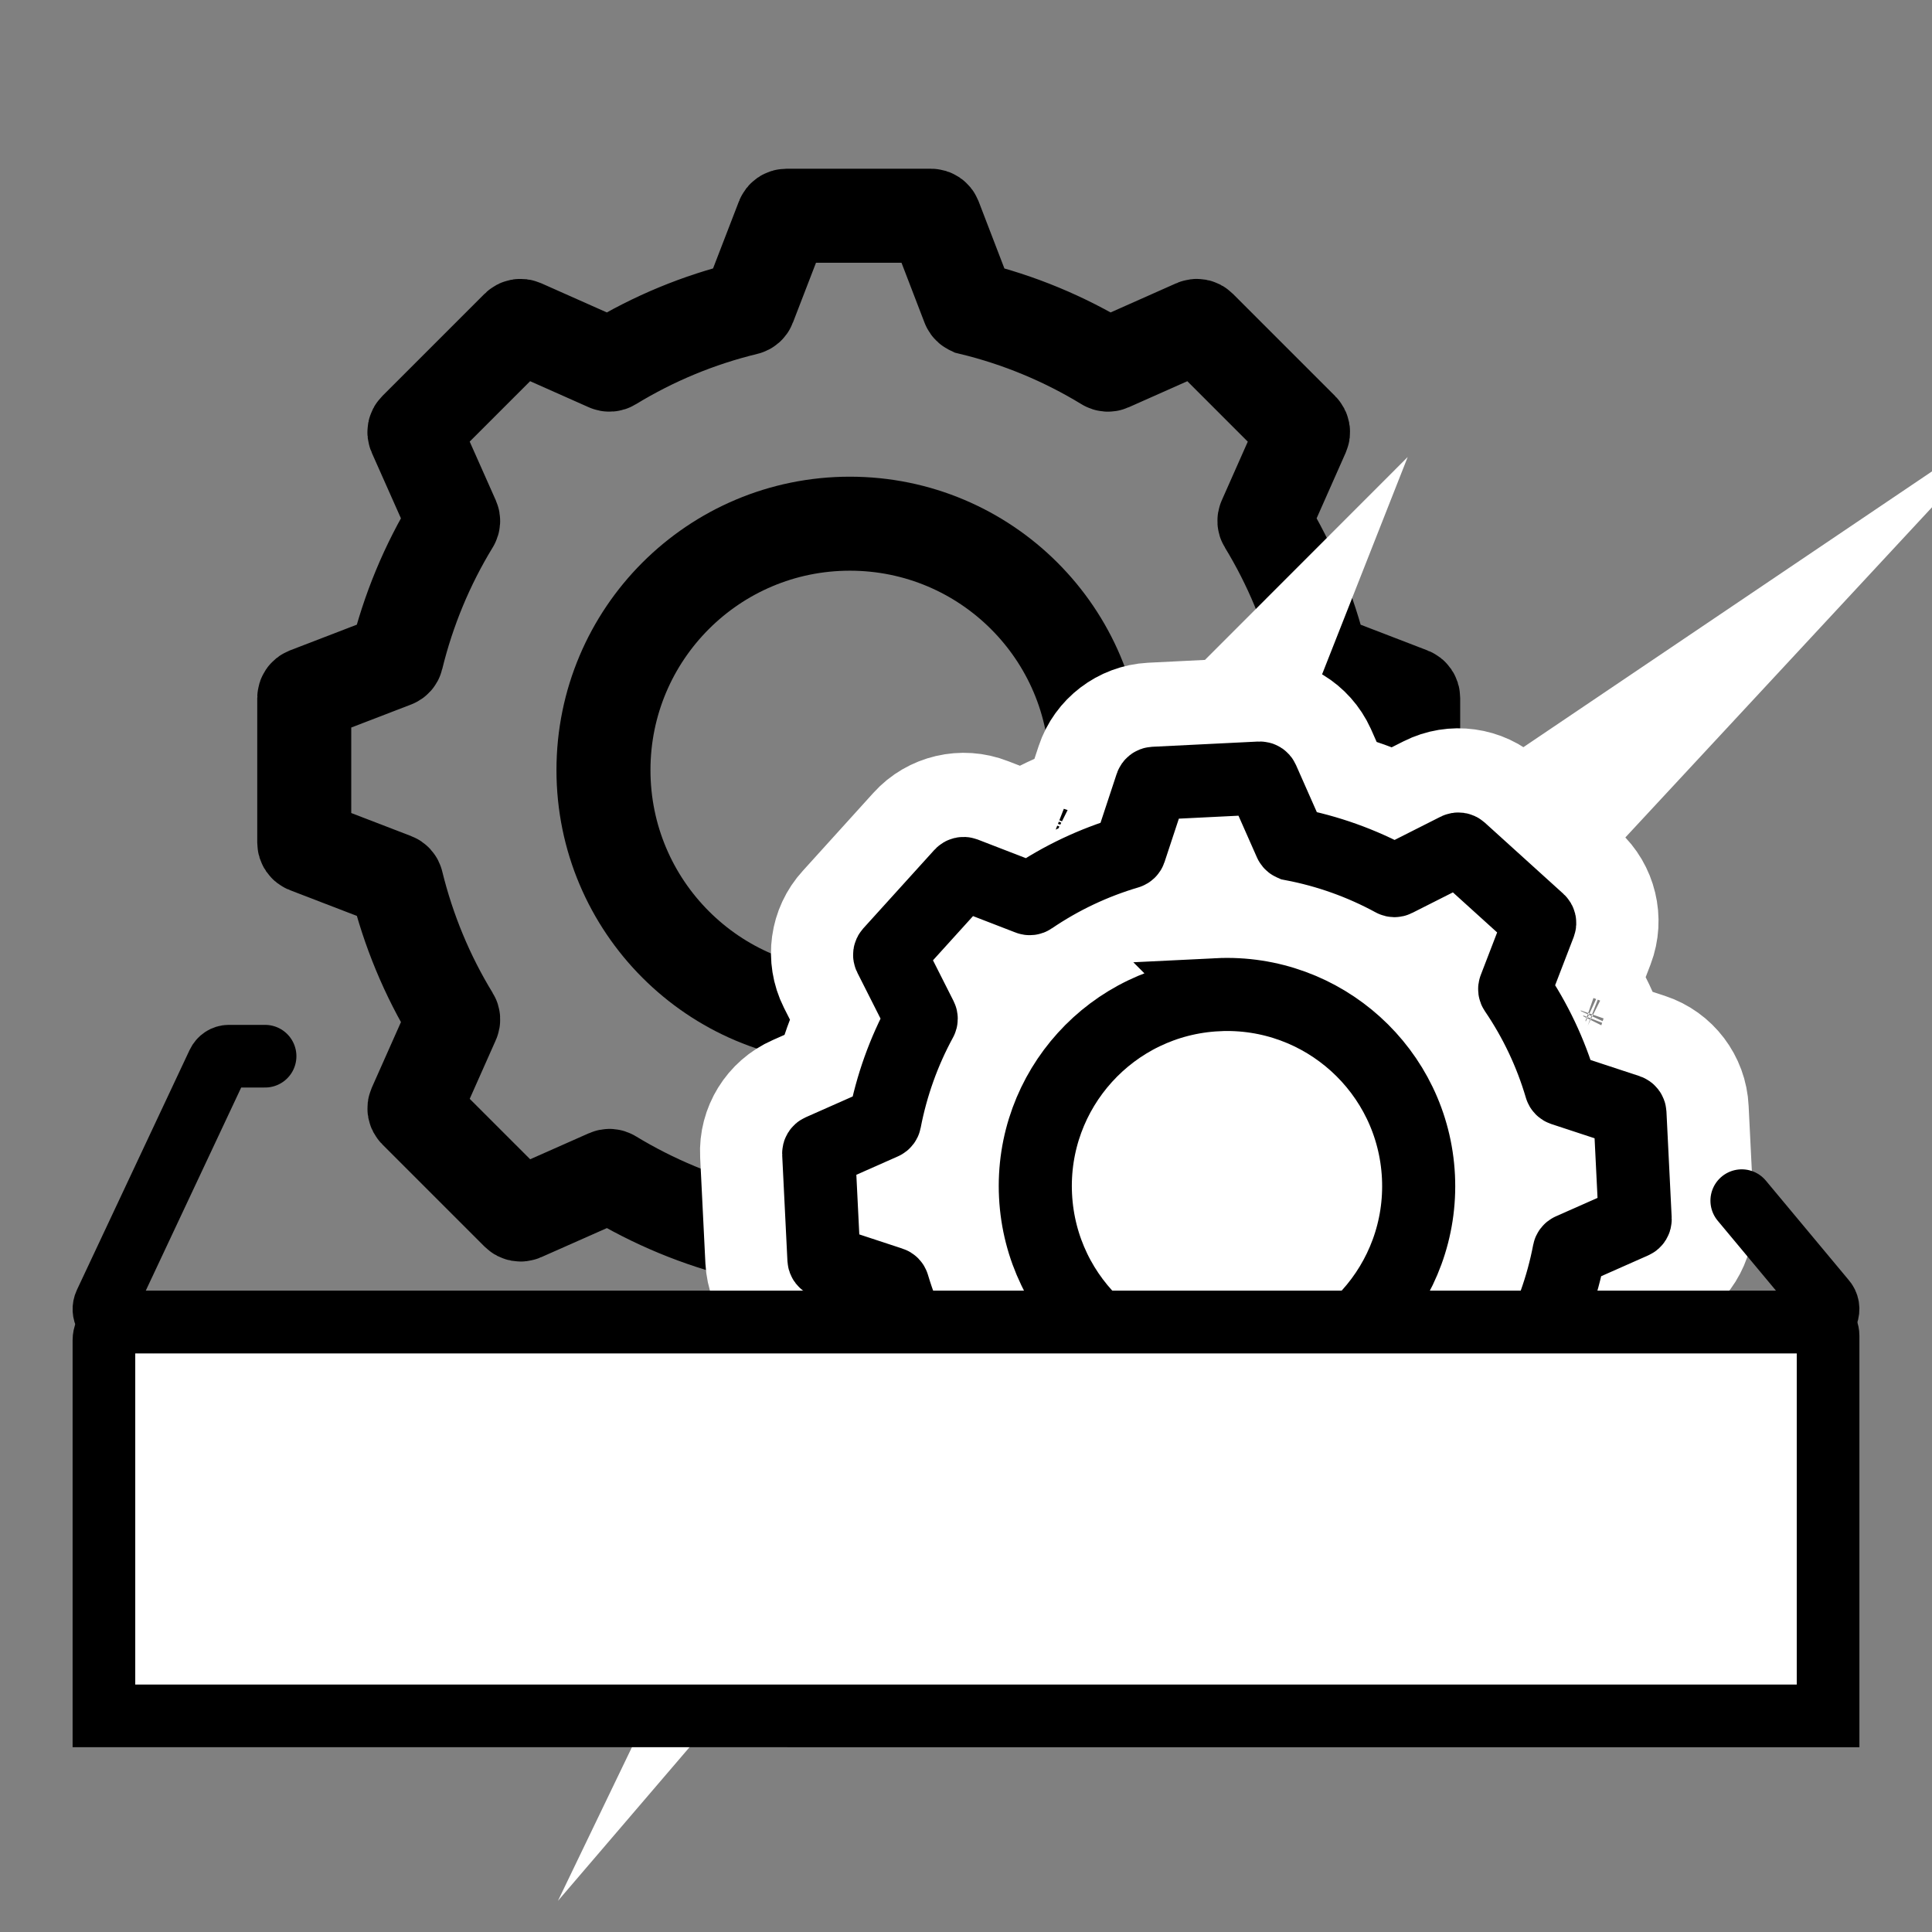
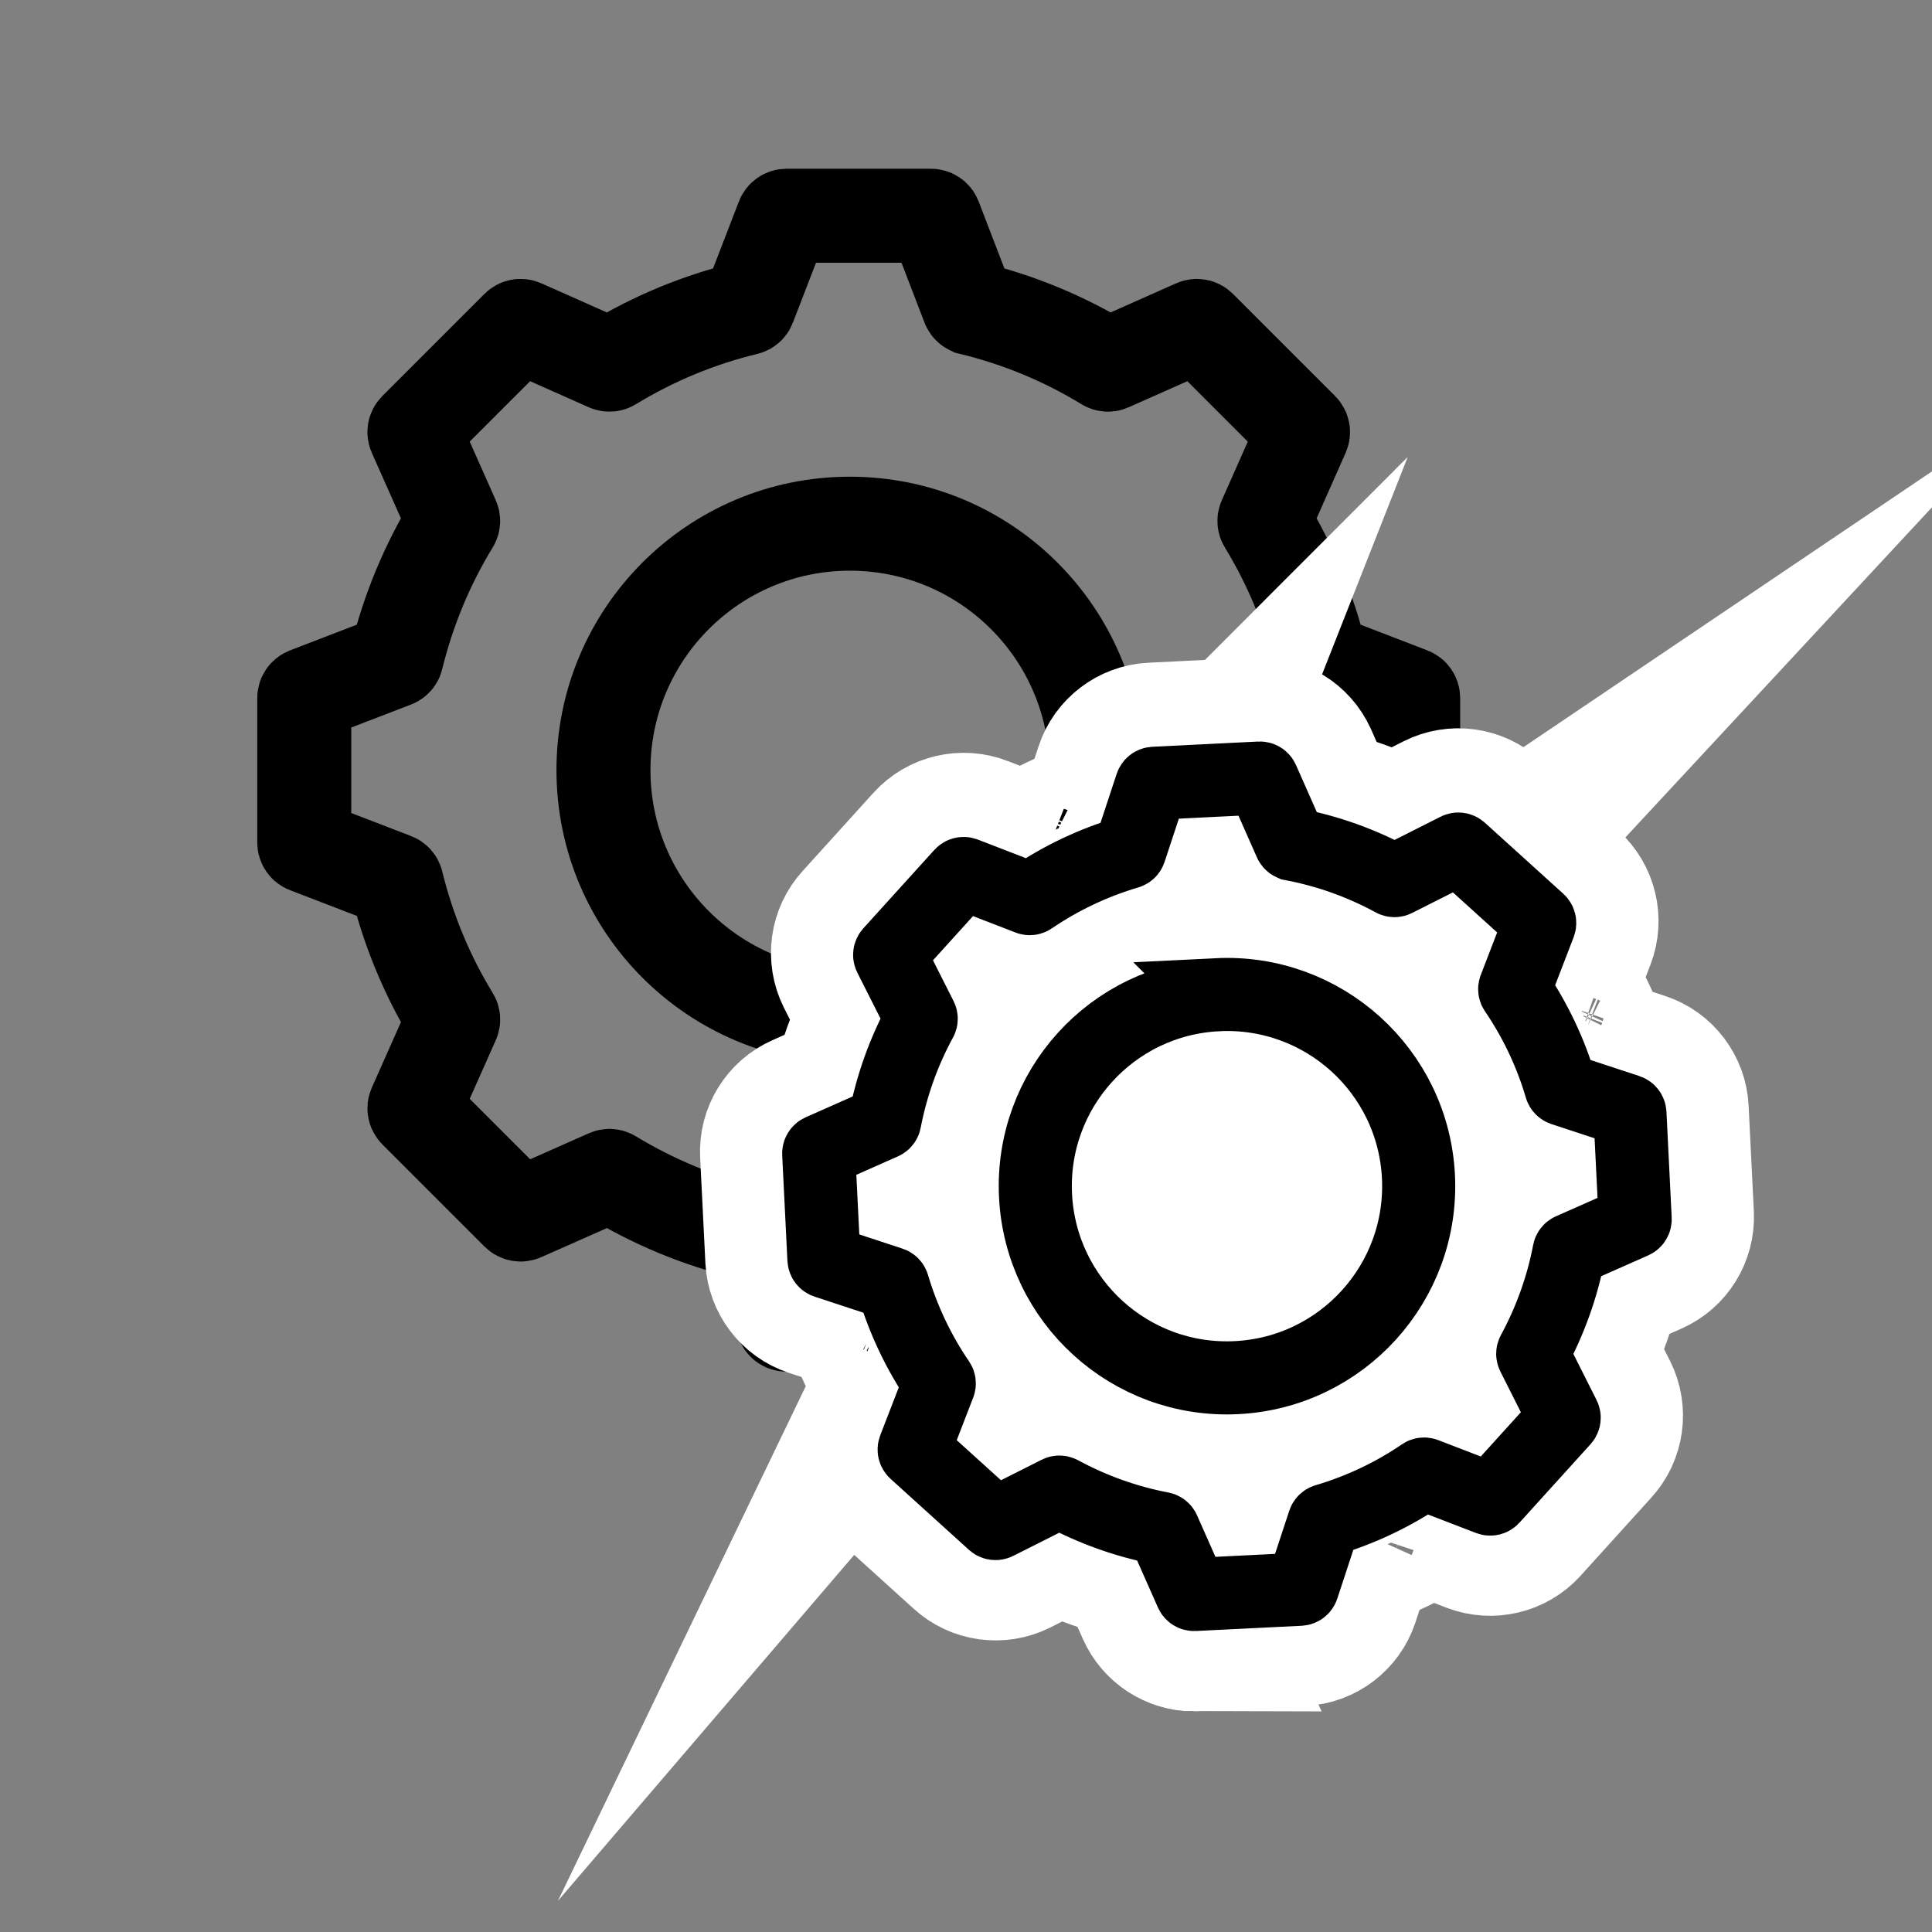
<svg xmlns="http://www.w3.org/2000/svg" id="a" data-name="Capa 1" viewBox="0 0 96 96">
  <rect x="0" y="0" width="96" height="96" fill="#808080" stroke="none" />
  <defs>
    <style>
      .b {
        stroke-width: 4.671px;
      }

      .b, .c, .d, .e, .f {
        stroke-miterlimit: 10;
      }

      .b, .d, .e, .f {
        stroke: #000;
      }

      .b, .g, .e, .f {
        fill-rule: evenodd;
      }

      .b, .e, .f {
        fill: none;
      }

      .c {
        stroke: #fff;
        stroke-width: 8.174px;
      }

      .c, .d, .g {
        fill: #fff;
      }

      .d, .f {
        stroke-linecap: round;
        stroke-width: 3.113px;
      }

      .e {
        stroke-width: 3.632px;
      }
    </style>
  </defs>
  <g>
    <path class="b" d="M48.256,15.316c2.364.573,4.62,1.507,6.7,2.776.054.033.12.037.177.012l4.259-1.893c.074-.033.162-.017.219.041l5.079,5.079c.058.058.074.144.041.219l-1.887,4.259c-.025.058-.021.123.012.177,1.269,2.08,2.204,4.337,2.777,6.708.015.061.058.111.117.134l4.344,1.672c.076.029.126.102.126.184v7.184c0,.081-.05.154-.126.184l-4.344,1.672c-.059.023-.102.072-.117.134-.573,2.364-1.514,4.621-2.777,6.7-.033.054-.037.119-.012.177l1.887,4.259c.033.074.017.161-.041.219l-5.079,5.079c-.058.058-.144.074-.219.041l-4.259-1.887c-.058-.025-.124-.021-.177.012-2.073,1.269-4.336,2.204-6.7,2.777-.061.015-.111.058-.134.117l-1.672,4.344c-.029.076-.102.126-.184.126h-7.184c-.081,0-.154-.05-.184-.126l-1.672-4.344c-.023-.059-.073-.102-.134-.117-2.371-.573-4.628-1.514-6.708-2.777-.054-.033-.119-.037-.177-.012l-4.259,1.887c-.074.033-.161.017-.219-.041l-5.079-5.079c-.058-.058-.074-.145-.041-.219l1.893-4.259c.026-.058.021-.124-.012-.178-1.269-2.073-2.204-4.336-2.784-6.701-.015-.061-.058-.111-.117-.133l-4.345-1.672c-.076-.029-.126-.102-.126-.184v-7.184c0-.081.05-.154.126-.184l4.344-1.672c.059-.023.102-.072.117-.134.58-2.371,1.514-4.628,2.784-6.708.033-.054.037-.12.012-.177l-1.893-4.259c-.033-.074-.017-.162.041-.219l5.079-5.079c.058-.058.145-.074.219-.041l4.259,1.893c.058.026.124.021.177-.012,2.08-1.269,4.336-2.204,6.7-2.776.061-.015.111-.058.134-.117l1.679-4.352c.029-.076.102-.126.184-.126h7.184c.081,0,.154.05.184.126l1.672,4.352c.023.059.072.102.134.117Z" />
    <path class="b" d="M42.23,26.022c-6.766,0-12.244,5.479-12.244,12.244s5.479,12.251,12.244,12.251,12.251-5.486,12.251-12.251-5.486-12.244-12.251-12.244Z" />
  </g>
  <g>
    <path class="c" d="M59.322,80.951c-.752,0-1.464-.458-1.778-1.167l-1.035-2.336c-1.327-.318-2.623-.781-3.868-1.383l-2.287,1.152c-.727.364-1.611.241-2.207-.307l-3.89-3.522c-.608-.559-.806-1.433-.503-2.184l.913-2.362c-.716-1.163-1.304-2.405-1.759-3.708l-2.43-.8c-.762-.25-1.303-.957-1.345-1.76l-.261-5.261c-.042-.803.428-1.565,1.169-1.891l2.333-1.034c.322-1.337.786-2.632,1.385-3.868l-1.155-2.284c-.365-.73-.241-1.615.305-2.209l3.522-3.89c.541-.601,1.416-.806,2.173-.508l2.376.918c1.175-.721,2.414-1.308,3.707-1.756l.803-2.435c.25-.76.957-1.301,1.76-1.343l5.261-.261c.798-.043,1.546.408,1.882,1.147l1.044,2.36c1.334.32,2.627.782,3.861,1.381l2.284-1.155c.722-.366,1.611-.245,2.209.305l3.891,3.522c.593.534.803,1.4.516,2.151l-.922,2.395c.722,1.177,1.31,2.418,1.758,3.713l2.427.799c.768.252,1.309.965,1.345,1.773l.26,5.247c.037.814-.435,1.571-1.174,1.893l-2.327,1.03c-.318,1.324-.78,2.619-1.382,3.862l1.151,2.287c.364.728.239,1.613-.308,2.208l-3.521,3.889c-.537.595-1.407.802-2.16.513l-2.386-.918c-1.171.719-2.411,1.306-3.709,1.757l-.799,2.426c-.252.769-.965,1.31-1.773,1.346l-5.247.26c-.037.002-.074.003-.111.003ZM59.268,77.319c-.011,0-.022.001-.034.002l.034-.002ZM52.641,72.226c.326,0,.656.083.955.248,1.399.757,2.907,1.296,4.464,1.592.641.126,1.171.55,1.427,1.137l.913,2.06,2.961-.147.708-2.147c.196-.614.694-1.094,1.329-1.272,1.51-.447,2.955-1.131,4.267-2.026.519-.362,1.2-.444,1.809-.207l2.11.811,1.991-2.199-1.018-2.023c-.286-.571-.277-1.242.021-1.801.772-1.426,1.311-2.933,1.607-4.487.124-.634.544-1.162,1.125-1.421l2.073-.918-.146-2.962-2.148-.707c-.605-.197-1.078-.683-1.263-1.298-.453-1.54-1.137-2.985-2.035-4.306-.361-.517-.443-1.199-.207-1.807l.811-2.11-2.198-1.99-2.021,1.022c-.584.293-1.266.279-1.832-.035-1.388-.756-2.893-1.294-4.459-1.592-.631-.12-1.163-.542-1.423-1.131l-.916-2.072-2.963.147-.711,2.155c-.194.601-.68,1.076-1.297,1.261-1.537.454-2.982,1.138-4.301,2.036-.522.363-1.208.443-1.819.201l-2.099-.811-1.989,2.196,1.022,2.021c.283.578.274,1.24-.012,1.79-.778,1.428-1.318,2.936-1.62,4.511-.124.633-.546,1.162-1.131,1.42l-2.066.915.147,2.961,2.148.708c.605.197,1.077.682,1.262,1.297.461,1.545,1.147,2.99,2.04,4.298.364.534.441,1.21.207,1.811l-.815,2.111,2.198,1.99,2.023-1.018c.27-.141.57-.212.874-.212ZM66.45,77.173c-.016.005-.032.01-.048.014.016-.004.032-.009.048-.014ZM64.509,77.059c-.005.001-.01.001-.015.001l.015-.001ZM56.163,76.666c.003.005.004.01.006.014l-.006-.014ZM67.524,76.09l-.009.027c.003-.009.005-.018.009-.027ZM53.424,75.67l-.043.022c.014-.007.029-.015.043-.022ZM51.849,75.659c.011.006.022.012.034.019-.011-.006-.022-.012-.034-.019ZM70.165,74.852l.008.003-.008-.003ZM71.728,74.662l-.032.021.032-.021ZM50.578,74.21l.017.015c-.006-.005-.011-.011-.017-.015ZM72.817,73.122c-.002.003-.004.004-.006.007l.006-.007ZM74.649,72.685l.005.003-.005-.003ZM47.15,72.494l-.017.043c.006-.014.011-.028.017-.043ZM76.344,69.225c-.006.006-.011.013-.017.019l.017-.019ZM44.975,68.044c-.001.001-.001.003-.002.004l.002-.004ZM43.714,65.399c.003.001.005.002.007.003l-.007-.003ZM80.432,58.96c-.006.003-.012.006-.019.009l.019-.009ZM41.517,58.742l-.009.004c.003-.002.006-.004.009-.004ZM42.5,57.129l0.0.009c0-.003,0-.006-0-.009ZM79.179,55.317v.016-.016ZM78.219,52.305l.007.003c-.003-.001-.005-.002-.007-.003ZM76.973,49.648l-.003.007c.001-.003.002-.005.003-.007ZM45.61,48.459l-.015.017c.004-.006.01-.011.015-.017ZM76.781,48.093c.008.012.016.024.024.036-.008-.012-.016-.024-.024-.036ZM75.241,47.004c.003.002.004.004.007.006l-.007-.006ZM47.283,45.014c.007.003.015.006.023.009l-.023-.009ZM49.129,44.572l-.006.007c.002-.002.004-.004.006-.007ZM73.225,43.727l-.006.004c.002-.001.004-.002.006-.004ZM71.344,43.475c.006.005.011.01.017.015l-.017-.015ZM50.249,43.02l-.037.025.037-.025ZM51.752,42.846l.025.01c-.008-.003-.017-.006-.025-.01ZM70.067,42.035c.009.005.019.01.028.015-.009-.005-.019-.01-.028-.015ZM54.424,41.592c-.003.007-.004.013-.007.02l.007-.02ZM62.697,40.381l-.01 0c.004,0,.006,0,.01-0ZM58.943,39.493l-.002.005c.001-.002.001-.004.002-.005Z" />
-     <path class="g" d="M64.221,41.944c1.75.333,3.435.935,5.002,1.788.041.022.089.023.13.002l3.047-1.539c.053-.027.117-.018.162.022l3.899,3.531c.044.04.059.103.038.159l-1.226,3.184c-.017.043-.011.091.015.129,1.004,1.475,1.77,3.092,2.274,4.806.013.044.047.079.091.094l3.239,1.066c.057.019.096.07.099.13l.26,5.255c.003.059-.031.115-.086.139l-3.118,1.381c-.042.019-.072.057-.081.102-.333,1.75-.941,3.435-1.789,5.002-.022.041-.023.089-.002.13l1.534,3.047c.027.053.018.117-.022.162l-3.531,3.899c-.04.044-.103.059-.159.038l-3.184-1.226c-.043-.017-.091-.011-.129.015-1.47,1.004-3.092,1.769-4.801,2.274-.044.013-.079.047-.094.09l-1.066,3.238c-.019.057-.07.096-.13.099l-5.255.26c-.059.003-.115-.031-.139-.086l-1.381-3.117c-.019-.042-.057-.072-.102-.081-1.755-.333-3.44-.94-5.008-1.788-.041-.022-.089-.023-.13-.002l-3.047,1.534c-.053.027-.117.018-.162-.022l-3.899-3.531c-.044-.04-.059-.103-.038-.159l1.231-3.184c.017-.043.011-.091-.015-.13-1.004-1.47-1.77-3.092-2.279-4.801-.013-.044-.047-.079-.09-.093l-3.239-1.066c-.057-.019-.096-.07-.099-.13l-.26-5.255c-.003-.059.031-.115.086-.139l3.117-1.381c.042-.019.072-.057.081-.102.338-1.756.94-3.441,1.793-5.008.022-.041.023-.089.002-.13l-1.539-3.047c-.027-.053-.018-.117.022-.162l3.531-3.899c.04-.044.103-.059.159-.038l3.184,1.231c.043.017.091.011.129-.015,1.475-1.004,3.092-1.769,4.801-2.274.044-.013.079-.047.094-.09l1.071-3.244c.019-.057.07-.096.13-.099l5.255-.26c.06-.003.115.031.139.086l1.381,3.123c.019.042.057.072.102.081Z" />
+     <path class="g" d="M64.221,41.944c1.75.333,3.435.935,5.002,1.788.041.022.089.023.13.002l3.047-1.539c.053-.027.117-.018.162.022l3.899,3.531c.044.04.059.103.038.159c-.017.043-.011.091.015.129,1.004,1.475,1.77,3.092,2.274,4.806.013.044.047.079.091.094l3.239,1.066c.057.019.096.07.099.13l.26,5.255c.003.059-.031.115-.086.139l-3.118,1.381c-.042.019-.072.057-.081.102-.333,1.75-.941,3.435-1.789,5.002-.022.041-.023.089-.002.13l1.534,3.047c.027.053.018.117-.022.162l-3.531,3.899c-.04.044-.103.059-.159.038l-3.184-1.226c-.043-.017-.091-.011-.129.015-1.47,1.004-3.092,1.769-4.801,2.274-.044.013-.079.047-.094.09l-1.066,3.238c-.019.057-.07.096-.13.099l-5.255.26c-.059.003-.115-.031-.139-.086l-1.381-3.117c-.019-.042-.057-.072-.102-.081-1.755-.333-3.44-.94-5.008-1.788-.041-.022-.089-.023-.13-.002l-3.047,1.534c-.053.027-.117.018-.162-.022l-3.899-3.531c-.044-.04-.059-.103-.038-.159l1.231-3.184c.017-.043.011-.091-.015-.13-1.004-1.47-1.77-3.092-2.279-4.801-.013-.044-.047-.079-.09-.093l-3.239-1.066c-.057-.019-.096-.07-.099-.13l-.26-5.255c-.003-.059.031-.115.086-.139l3.117-1.381c.042-.019.072-.057.081-.102.338-1.756.94-3.441,1.793-5.008.022-.041.023-.089.002-.13l-1.539-3.047c-.027-.053-.018-.117.022-.162l3.531-3.899c.04-.044.103-.059.159-.038l3.184,1.231c.043.017.091.011.129-.015,1.475-1.004,3.092-1.769,4.801-2.274.044-.013.079-.047.094-.09l1.071-3.244c.019-.057.07-.096.13-.099l5.255-.26c.06-.003.115.031.139.086l1.381,3.123c.019.042.057.072.102.081Z" />
    <path class="e" d="M64.221,41.952c1.75.333,3.435.935,5.002,1.788.041.022.089.023.13.002l3.047-1.539c.053-.027.117-.018.162.022l3.899,3.531c.044.04.059.103.038.159l-1.226,3.184c-.017.043-.011.091.015.129,1.004,1.475,1.77,3.092,2.274,4.806.013.044.047.079.091.094l3.239,1.066c.057.019.096.07.099.13l.26,5.255c.003.059-.031.115-.086.139l-3.118,1.381c-.042.019-.072.057-.081.102-.333,1.75-.941,3.435-1.789,5.002-.022.041-.023.089-.002.13l1.534,3.047c.027.053.018.117-.022.162l-3.531,3.899c-.04.044-.103.059-.159.038l-3.184-1.226c-.043-.017-.091-.011-.129.015-1.47,1.004-3.092,1.769-4.801,2.274-.044.013-.079.047-.094.09l-1.066,3.238c-.019.057-.07.096-.13.099l-5.255.26c-.059.003-.115-.031-.139-.086l-1.381-3.117c-.019-.042-.057-.072-.102-.081-1.755-.333-3.44-.94-5.008-1.788-.041-.022-.089-.023-.13-.002l-3.047,1.534c-.053.027-.117.018-.162-.022l-3.899-3.531c-.044-.04-.059-.103-.038-.159l1.231-3.184c.017-.043.011-.091-.015-.13-1.004-1.47-1.77-3.092-2.279-4.801-.013-.044-.047-.079-.09-.093l-3.239-1.066c-.057-.019-.096-.07-.099-.13l-.26-5.255c-.003-.059.031-.115.086-.139l3.117-1.381c.042-.019.072-.057.081-.102.338-1.756.94-3.441,1.793-5.008.022-.041.023-.089.002-.13l-1.539-3.047c-.027-.053-.018-.117.022-.162l3.531-3.899c.04-.044.103-.059.159-.038l3.184,1.231c.043.017.091.011.129-.015,1.475-1.004,3.092-1.769,4.801-2.274.044-.013.079-.047.094-.09l1.071-3.244c.019-.057.07-.096.13-.099l5.255-.26c.06-.003.115.031.139.086l1.381,3.123c.019.042.057.072.102.081Z" />
    <path class="e" d="M60.495,49.427c-5.255.26-9.3,4.727-9.04,9.982.26,5.255,4.727,9.306,9.982,9.045,5.255-.26,9.305-4.733,9.045-9.988s-4.732-9.3-9.988-9.04Z" />
  </g>
-   <path class="f" d="M86.547,59.66l4.111,4.932c.38.407.111,1.104-.427,1.104H5.768c-.449,0-.741-.507-.539-.937l5.6-11.921c.102-.218.311-.356.539-.356h1.804" />
-   <path class="d" d="M6.064,65.695h84.099c.371,0,.673.301.673.673v18.894H5.164v-18.666c0-.497.404-.9.9-.9Z" />
</svg>